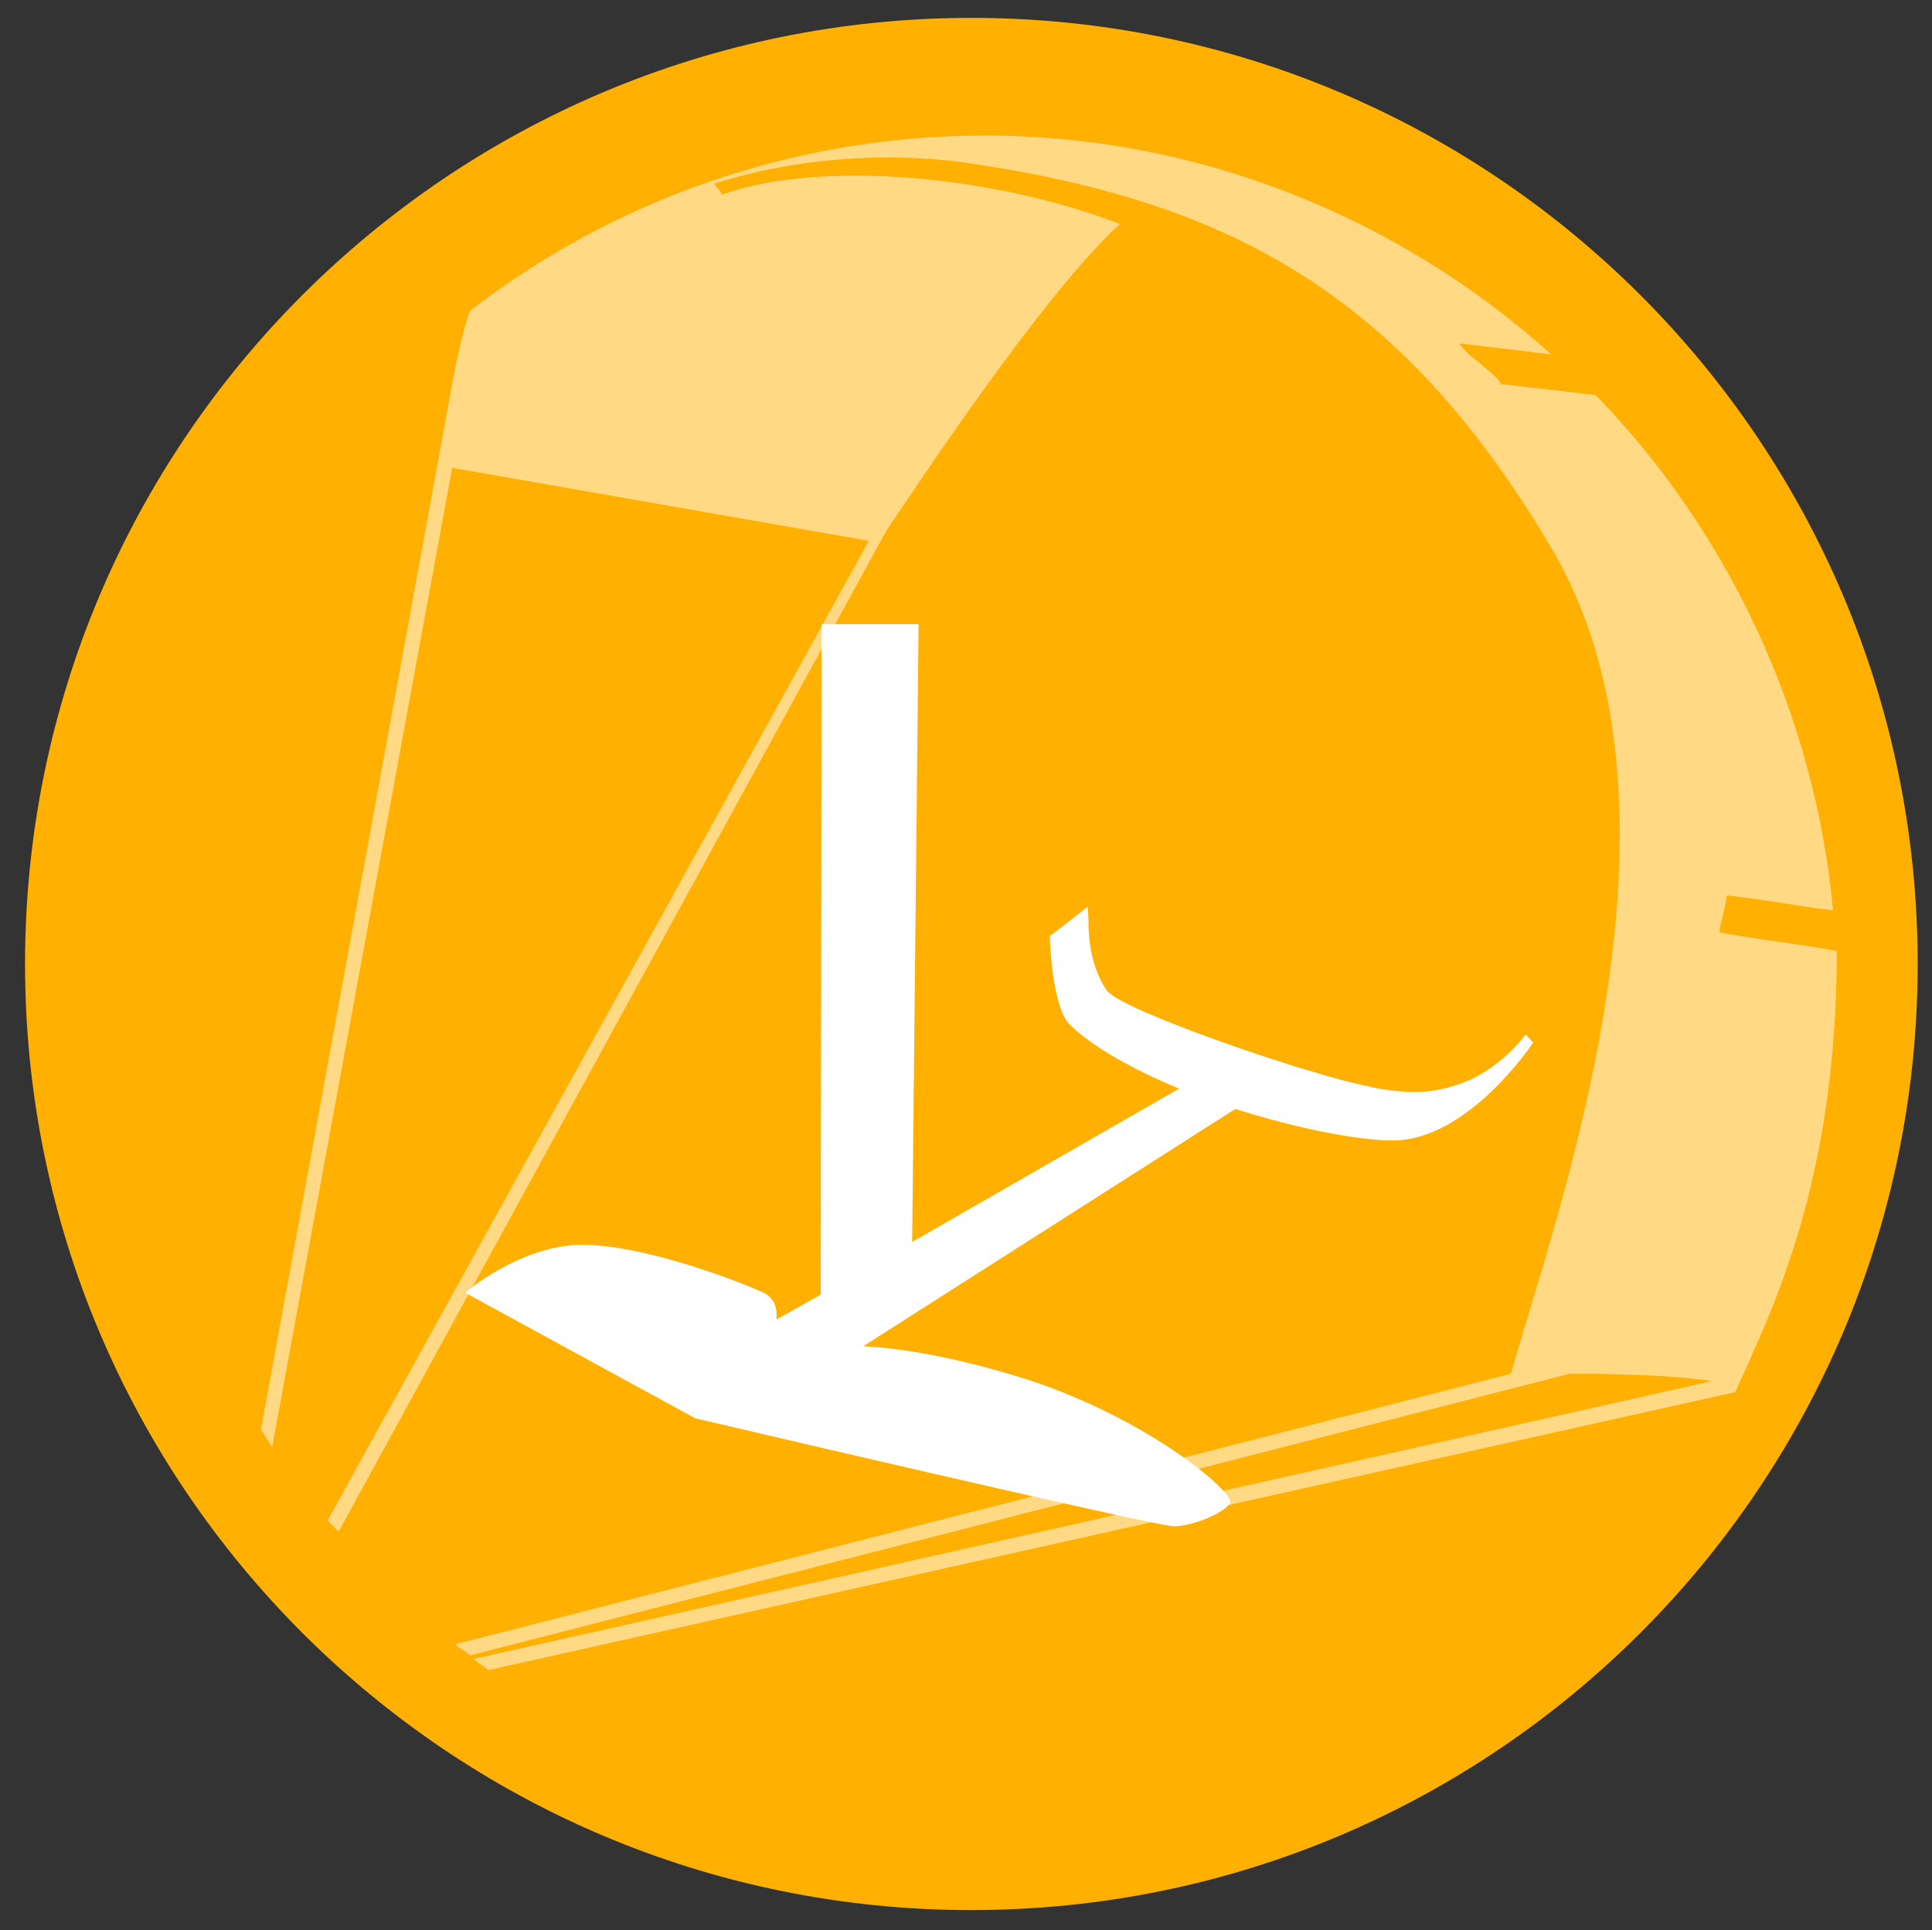
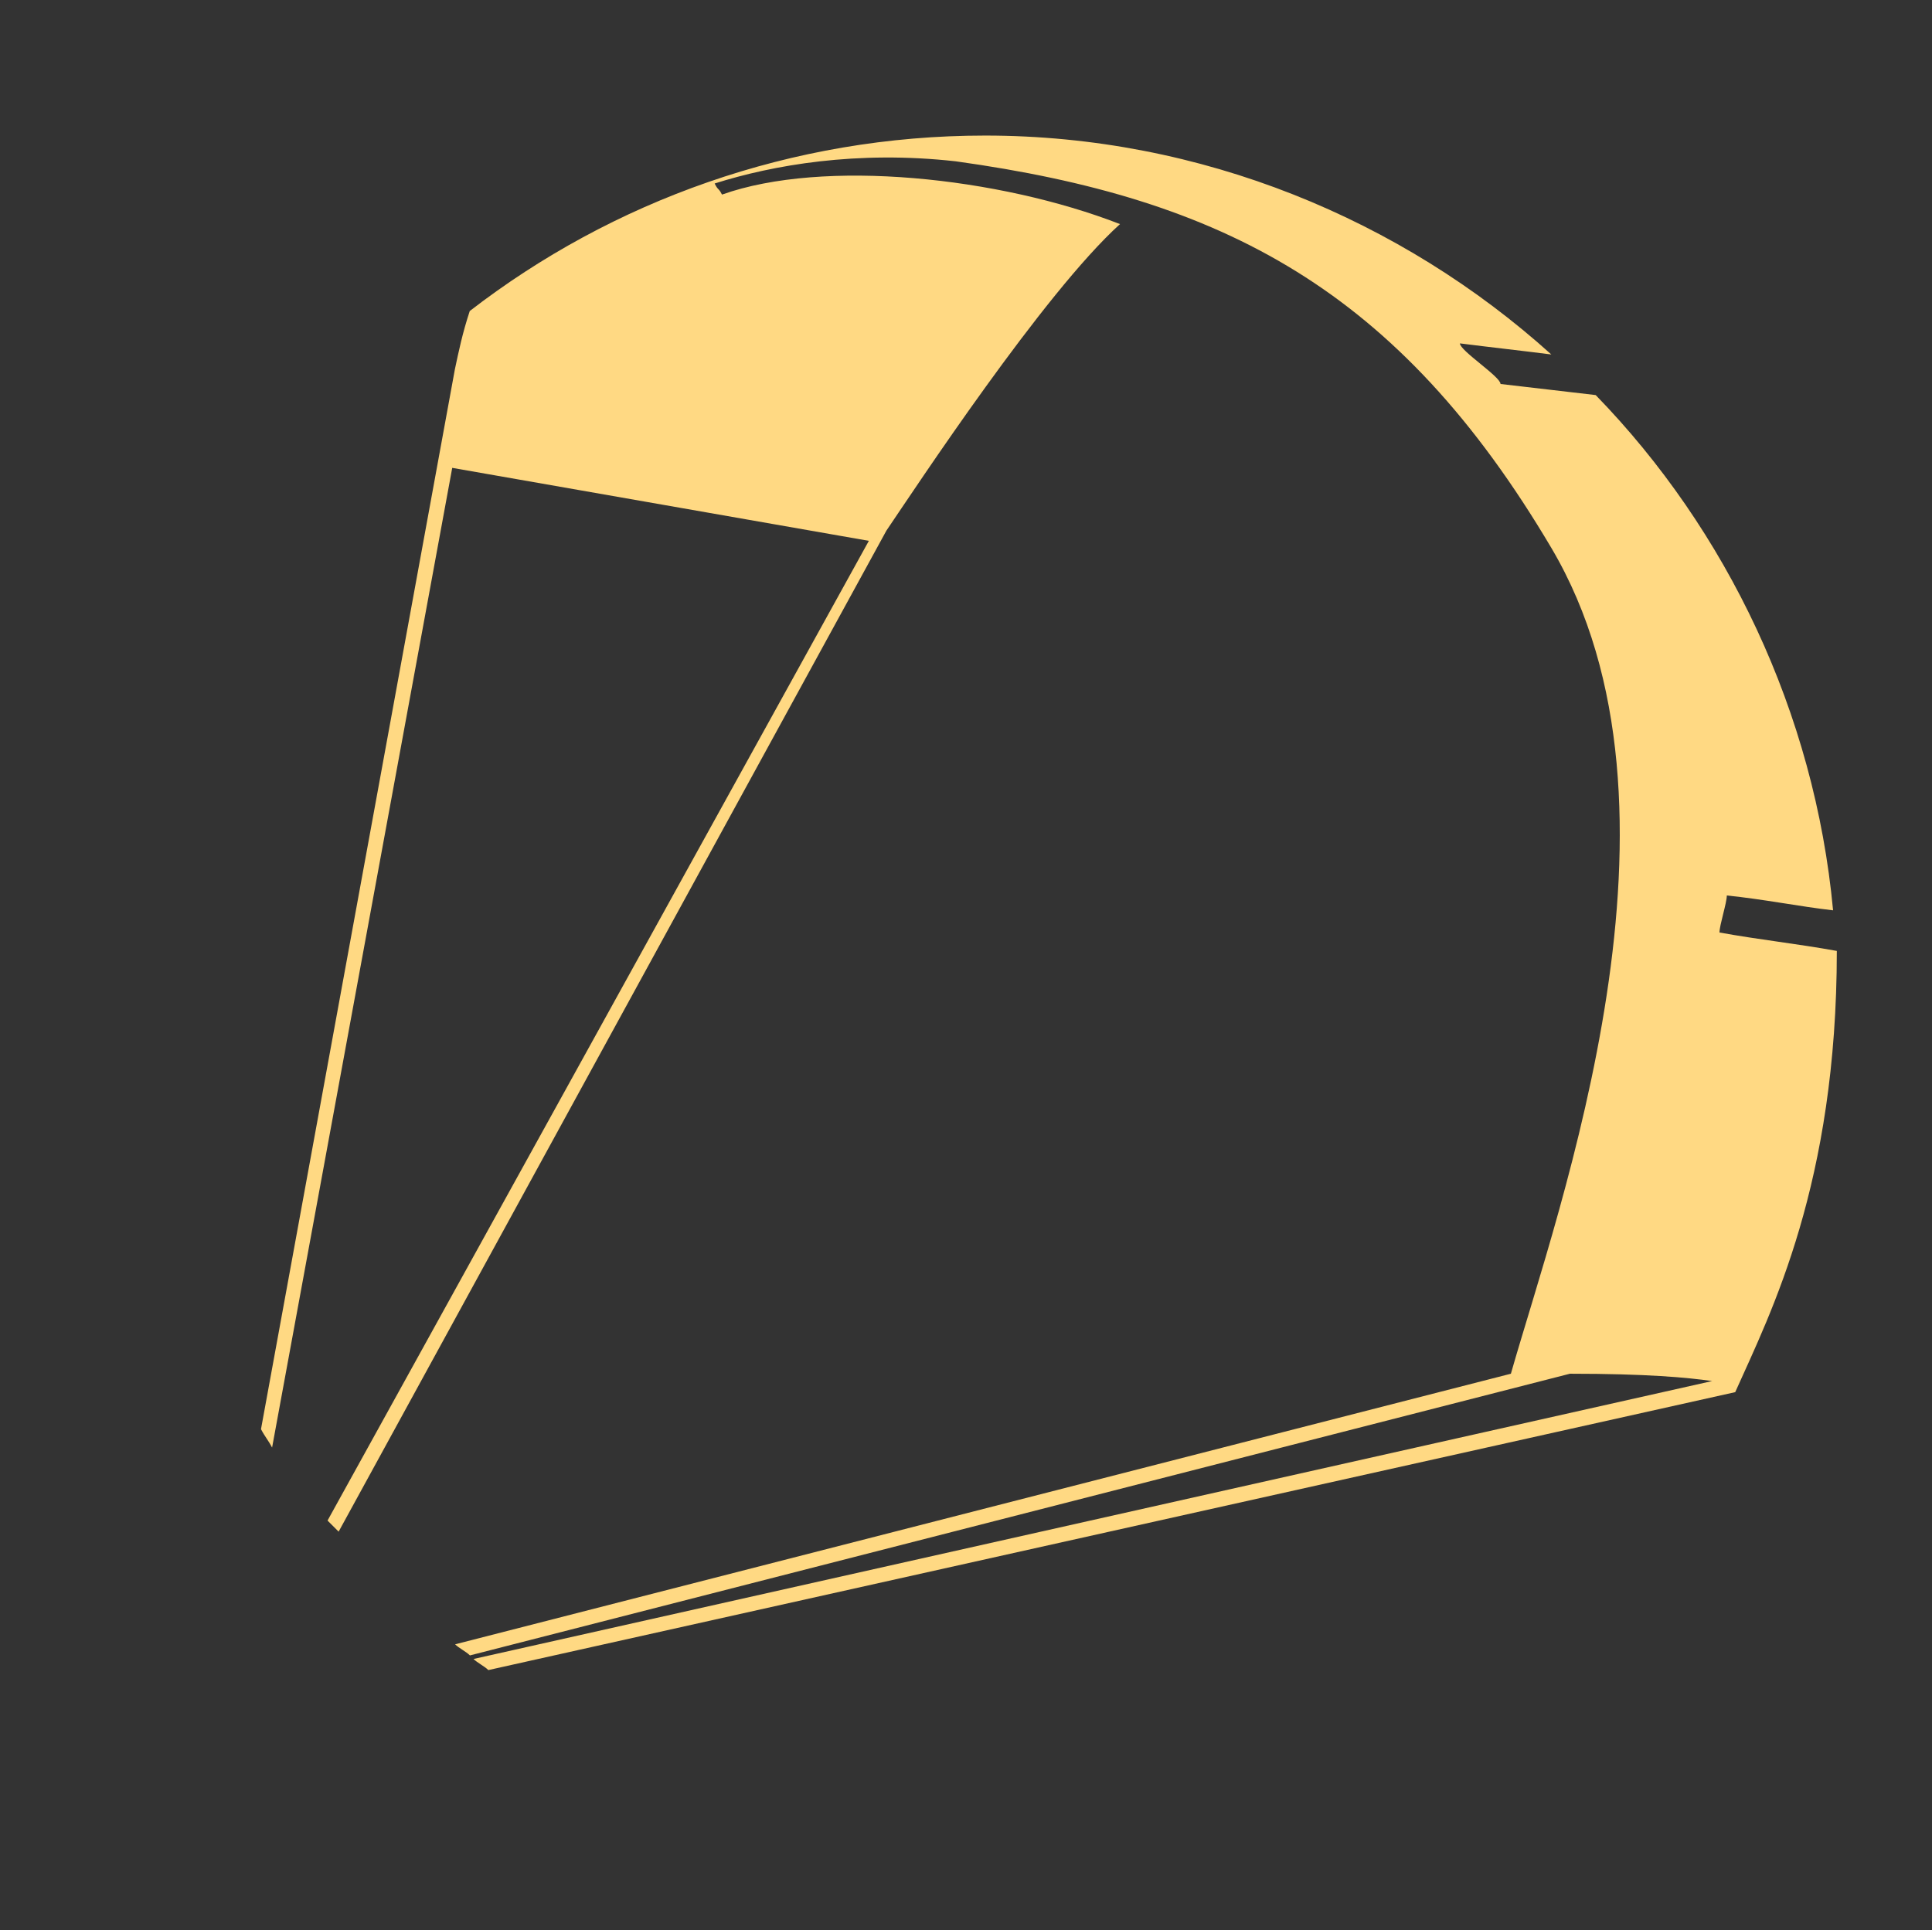
<svg xmlns="http://www.w3.org/2000/svg" id="Ebene_1" viewBox="0 0 108 107.92">
  <rect x="0" y="0" width="108" height="107.92" fill="#333333" stroke="none" />
-   <path d="M54.3,1C25.1,1,1.4,24.7,1.4,53.9s23.7,52.9,52.9,52.9,52.9-23.7,52.9-52.9S83.5,1,54.3,1Z" fill="#ffb000" stroke-width="0" />
  <path d="M102.68,53.17c-2.27-.41-4.29-.62-6.56-1.03,0-.41.41-1.65.41-2.07,2.07.21,4.08.62,5.94.83-1.03-11.05-5.94-21.27-13.27-28.81-1.86-.21-3.46-.41-5.32-.62,0-.41-2.27-1.86-2.27-2.27,1.65.21,3.46.41,5.11.62-8.36-7.54-19.57-12.24-31.65-12.24-10.84,0-20.86,3.67-28.81,9.81-.41,1.24-.62,2.27-.83,3.25h0l-10.84,59.27c.21.41.41.62.62,1.03l10.07-54.78,23.29,4.08-30.26,54.78c.21.21.41.41.62.62l30.62-55.97c1.65-2.43,8.78-13.27,13.06-17.14-6.76-2.63-16.57-3.67-22.25-1.65-.21-.41-.21-.21-.41-.62,3.25-1.03,7.95-1.86,13.48-1.24,14.92,2.07,24.73,7.13,33.3,21.63,8.57,14.51.41,36.76-2.27,46.16l-59.02,15.13c.21.21.62.41.83.62l61.49-15.75c4.29,0,6.56.21,7.95.41l-69.24,15.54c.21.21.62.41.83.62l69.7-15.54c2.01-4.49,5.68-11.67,5.68-24.68h0Z" fill="#ffd983" stroke-width="0" />
-   <path d="M76.6,60.76c-2.99-.52-13.89-4.23-14.72-5.37-1.14-1.6-1.03-3.92-1.03-3.92l-.05-.77-2.12,1.65s.1,3.98,1.14,4.96c1.34,1.29,3.61,2.53,6.09,3.56l-14.92,8.57.36-34.54h-5.42l-.05,37.49-2.48,1.39c.05-.46,0-1.14-.72-1.5-1.19-.57-6.66-2.68-10.12-2.68s-6.56,2.68-6.56,2.68l12.86,7.02s25.71,6.04,26.75,6.04,2.79-.72,3.15-1.29-4.91-5.01-12.03-7.13c-3.77-1.14-6.61-1.55-8.47-1.65l20.55-13.11.26-.15c3.41,1.08,6.82,1.76,8.83,1.76,4.23-.05,7.8-5.47,7.8-5.47l-.41-.46s-1.19,1.65-3.1,2.53c-1.91.83-3.41.83-5.58.41" fill="#fff" stroke-width="0" />
</svg>